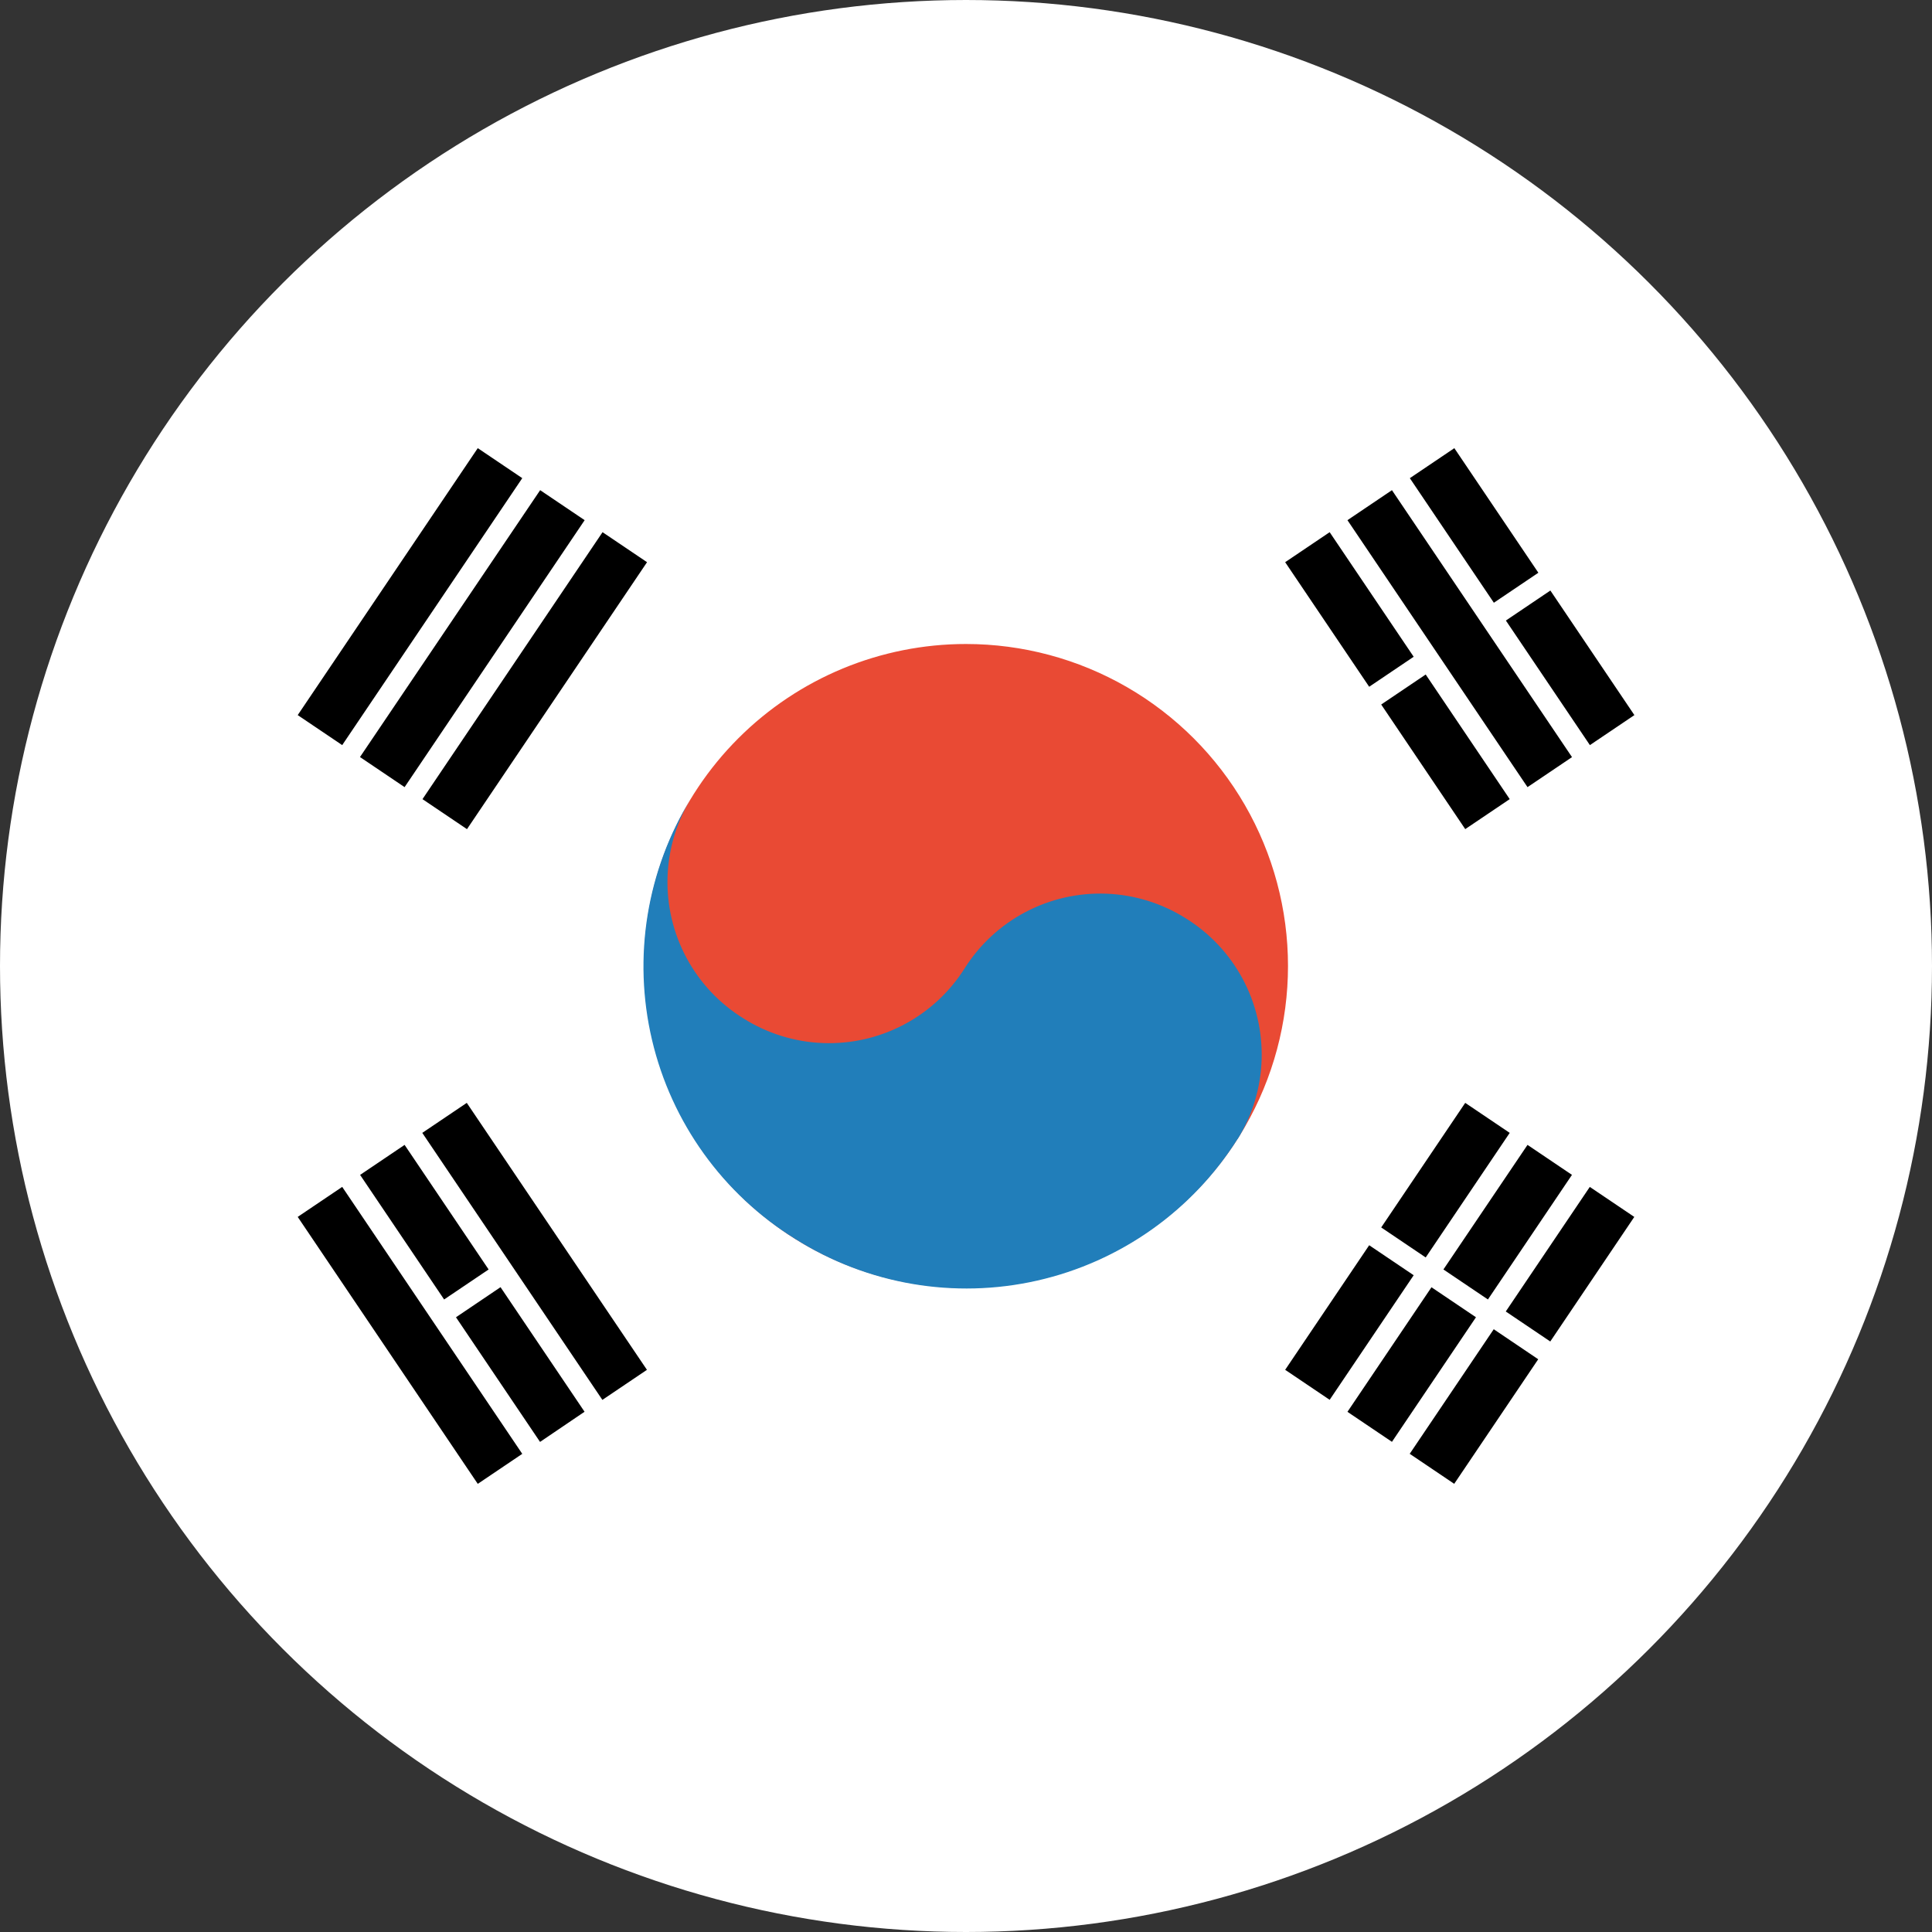
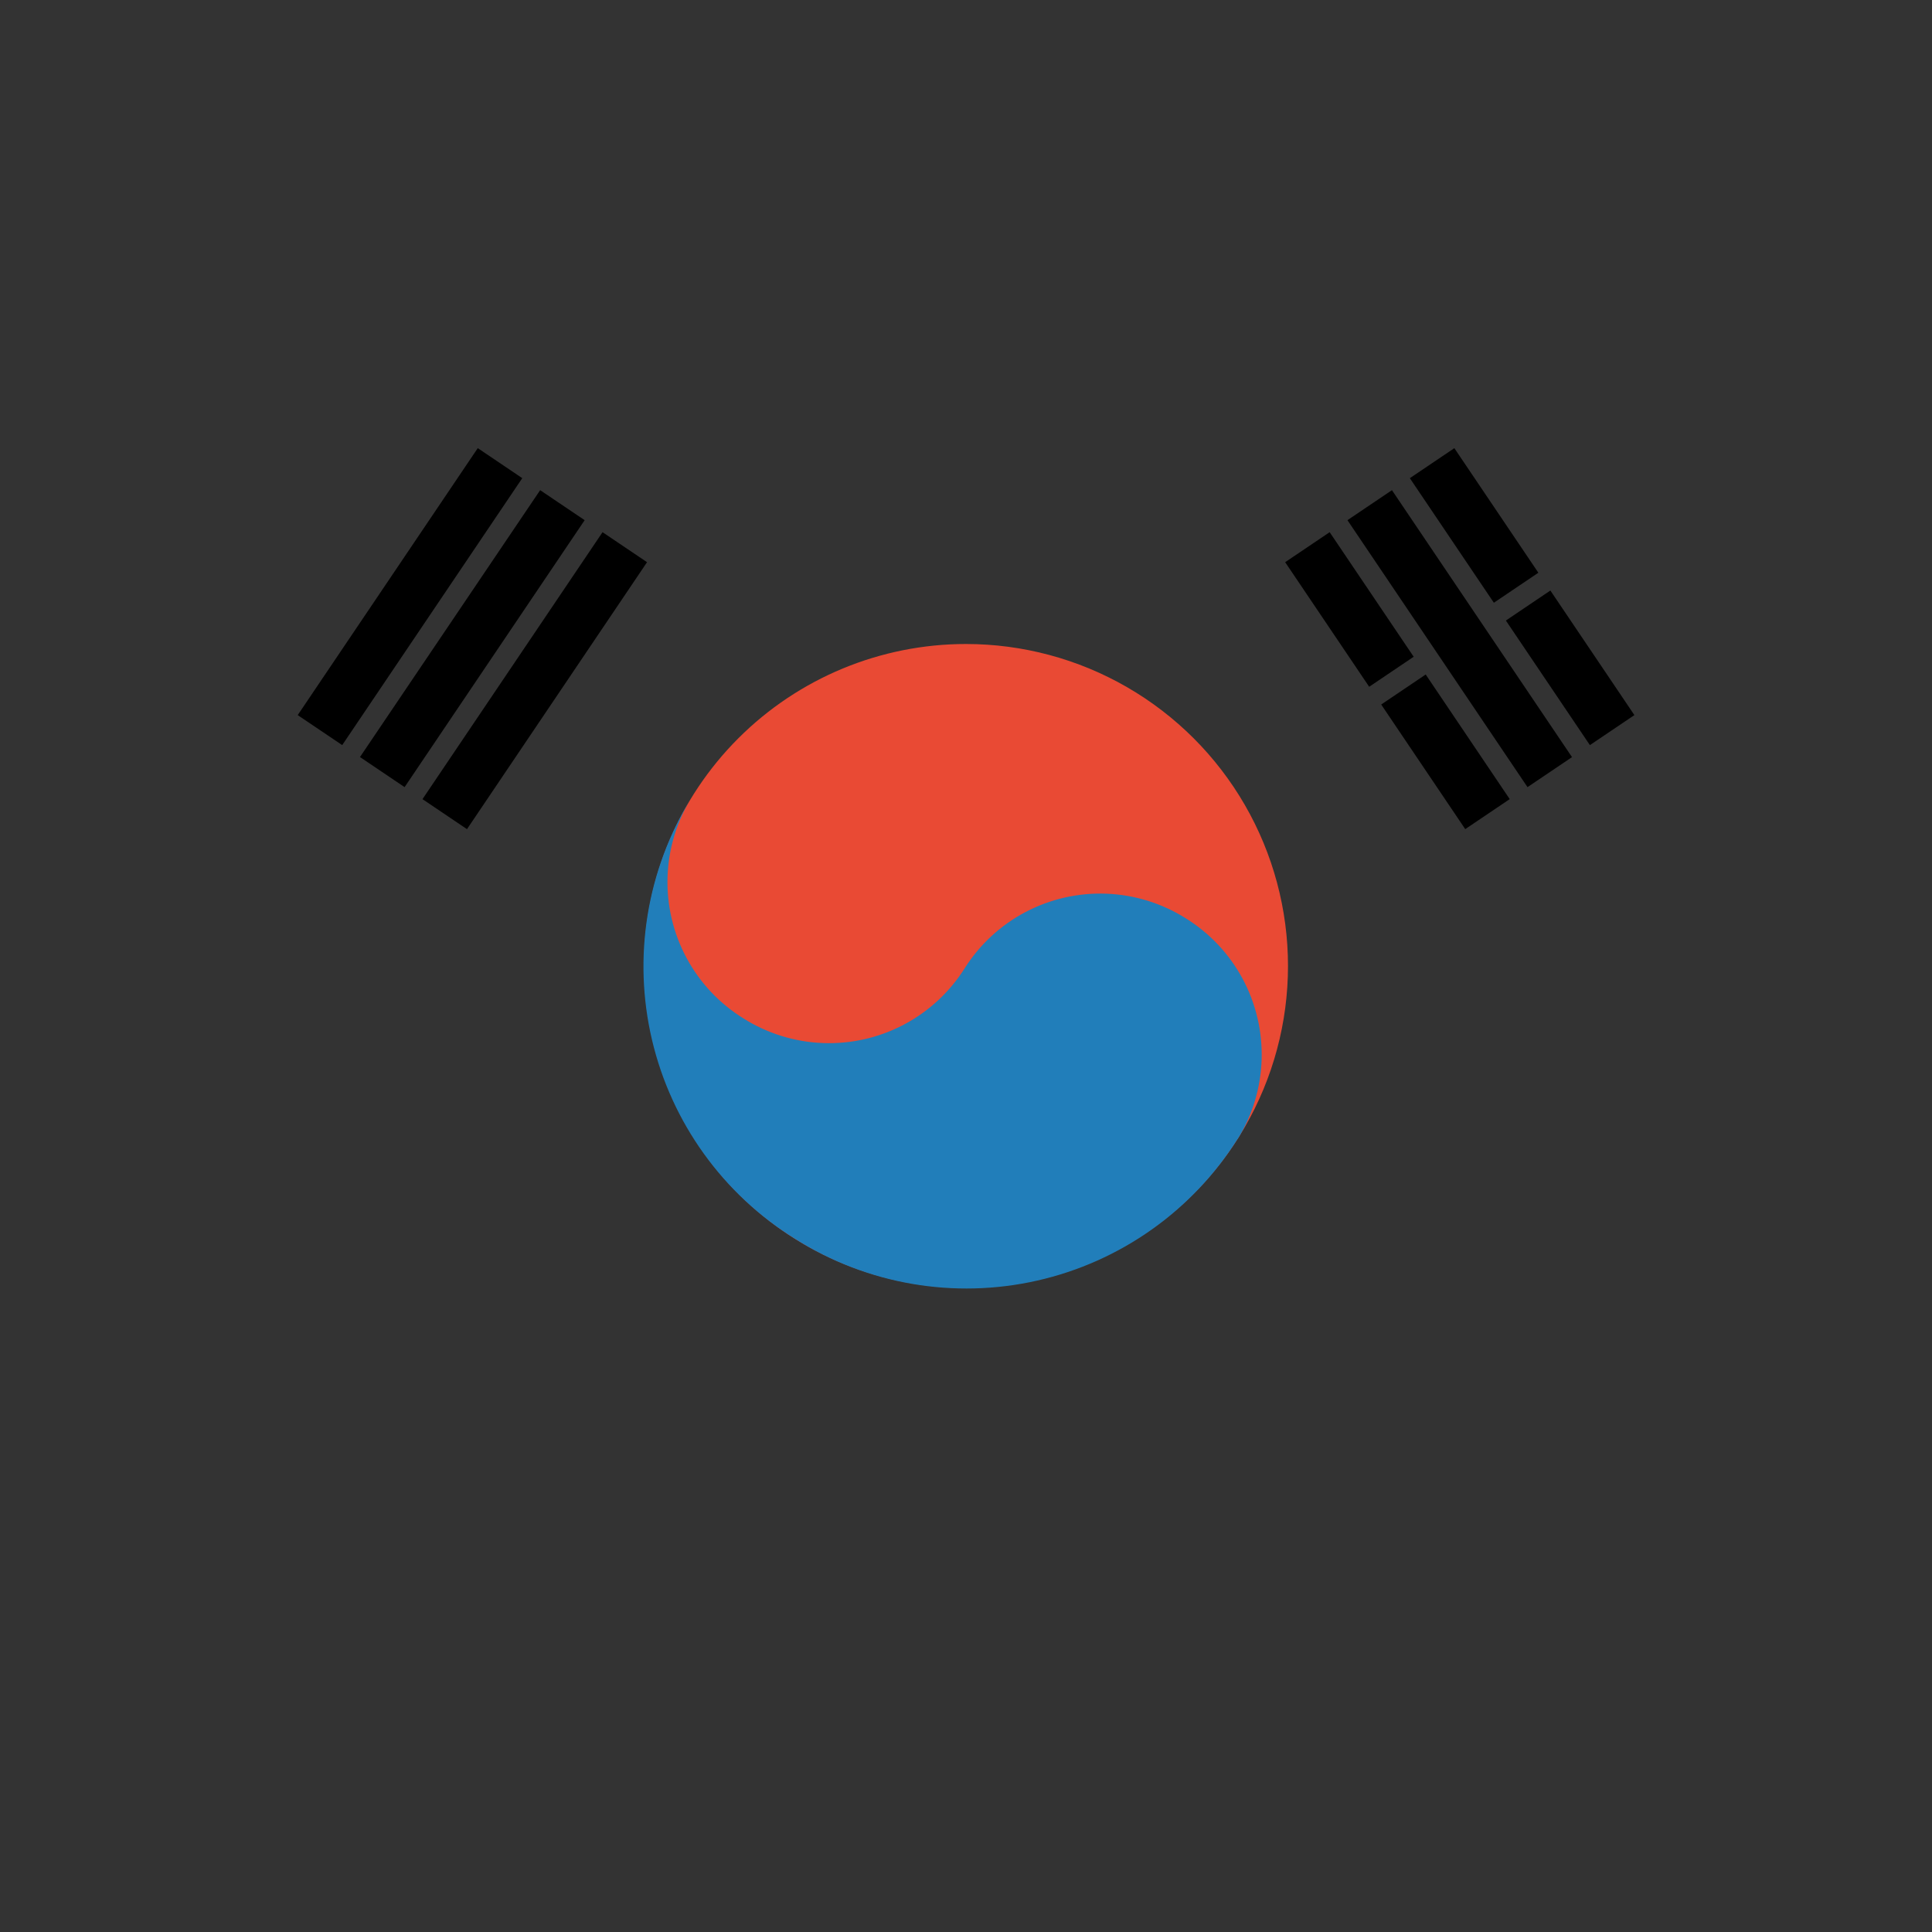
<svg xmlns="http://www.w3.org/2000/svg" width="96" height="96" viewBox="0 0 96 96">
  <rect x="0" y="0" width="96" height="96" fill="#333333" stroke="none" />
  <defs>
    <clipPath id="clip-path">
      <path id="Path_36362" data-name="Path 36362" d="M48-180a48,48,0,0,1,48,48A48,48,0,0,1,48-84,48,48,0,0,1,0-132,48,48,0,0,1,48-180Z" transform="translate(0 180)" fill="none" clip-rule="evenodd" />
    </clipPath>
    <clipPath id="clip-path-2">
      <path id="Path_36361" data-name="Path 36361" d="M-2070-1890H-486V-5490H-2070Z" transform="translate(2070 5490)" fill="none" />
    </clipPath>
    <clipPath id="clip-path-3">
      <path id="Path_36365" data-name="Path 36365" d="M27.736-124.983l2.211,1.491,8.947-13.265-2.211-1.491-8.947,13.265Zm3.1,2.088,2.211,1.491,8.947-13.265-2.211-1.491L30.831-122.9Zm3.1,2.088,2.211,1.491,8.947-13.265-2.211-1.491-8.947,13.265Z" transform="translate(-27.736 138.248)" fill="none" clip-rule="evenodd" />
    </clipPath>
    <clipPath id="clip-path-5">
-       <path id="Path_36368" data-name="Path 36368" d="M36.683-58.317l2.211-1.491L29.947-73.073l-2.211,1.491,8.947,13.265Zm3.1-2.088L41.989-61.9l-4.175-6.19L35.6-66.595l4.175,6.19Zm-4.772-7.074,2.211-1.491-4.175-6.19-2.211,1.491,4.175,6.19Zm7.867,4.987,2.211-1.491L36.137-77.248l-2.211,1.491,8.947,13.265Z" transform="translate(-27.736 77.248)" fill="none" clip-rule="evenodd" />
-     </clipPath>
+       </clipPath>
    <clipPath id="clip-path-7">
      <path id="Path_36371" data-name="Path 36371" d="M128.683-119.317l2.211-1.491L126.719-127l-2.211,1.491,4.175,6.19Zm-4.772-7.074,2.211-1.491-4.175-6.19-2.211,1.491,4.175,6.19Zm7.867,4.987,2.211-1.491-8.947-13.265-2.211,1.491,8.947,13.265Zm3.1-2.088,2.211-1.491-4.175-6.19-2.211,1.491,4.175,6.19Zm-4.772-7.074,2.211-1.491-4.175-6.19-2.211,1.491,4.175,6.19Z" transform="translate(-119.736 138.248)" fill="none" clip-rule="evenodd" />
    </clipPath>
    <clipPath id="clip-path-9">
      <path id="Path_36374" data-name="Path 36374" d="M137.084-71.581l-2.211-1.491-4.175,6.19,2.211,1.491,4.175-6.19Zm-4.772,7.074L130.1-66l-4.175,6.19,2.211,1.491,4.175-6.19Zm1.677-9.162-2.211-1.491L127.6-68.97l2.211,1.491,4.175-6.19Zm-4.772,7.074-2.211-1.491-4.175,6.19,2.211,1.491,4.175-6.19Zm1.677-9.162-2.211-1.491-4.175,6.19,2.211,1.491,4.175-6.19Zm-4.772,7.074-2.211-1.491-4.175,6.19,2.211,1.491,4.175-6.19Z" transform="translate(-119.736 77.248)" fill="none" clip-rule="evenodd" />
    </clipPath>
    <clipPath id="clip-path-11">
      <path id="Path_36377" data-name="Path 36377" d="M76-88a16,16,0,0,0,16-16,16,16,0,0,0-16-16,16,16,0,0,0-16,16A16,16,0,0,0,76-88Z" transform="translate(-60 120)" fill="none" clip-rule="evenodd" />
    </clipPath>
    <clipPath id="clip-path-13">
      <path id="Path_36380" data-name="Path 36380" d="M89.464-88.723a15.932,15.932,0,0,1-21.975,4.974,15.932,15.932,0,0,1-5.163-21.931,7.966,7.966,0,0,0,2.581,10.966A7.966,7.966,0,0,0,75.9-97.2a7.966,7.966,0,0,1,10.988-2.487,7.966,7.966,0,0,1,2.581,10.966Z" transform="translate(-59.932 105.68)" fill="none" clip-rule="evenodd" />
    </clipPath>
  </defs>
  <g id="Group_14737" data-name="Group 14737" transform="translate(0 180)">
    <g id="Group_14707" data-name="Group 14707" transform="translate(0 -180)" clip-path="url(#clip-path)">
      <g id="Group_14706" data-name="Group 14706" transform="translate(-1104 -2832)" clip-path="url(#clip-path-2)">
-         <path id="Path_36360" data-name="Path 36360" d="M-5-83.667H96.333V-185H-5Z" transform="translate(1106.333 3014.333)" fill="#fff" />
-       </g>
+         </g>
    </g>
    <g id="Group_14709" data-name="Group 14709" transform="translate(14.793 -157.732)" clip-path="url(#clip-path-3)">
      <g id="Group_14708" data-name="Group 14708" transform="translate(-1118.793 -2854.268)" clip-path="url(#clip-path-2)">
        <path id="Path_36363" data-name="Path 36363" d="M20.8-127.5l11.929-17.686,12.822,8.649L33.618-118.854Z" transform="translate(1094.296 2995.755)" />
      </g>
    </g>
    <g id="Group_14711" data-name="Group 14711" transform="translate(14.793 -125.199)" clip-path="url(#clip-path-5)">
      <g id="Group_14710" data-name="Group 14710" transform="translate(-1118.793 -2886.801)" clip-path="url(#clip-path-2)">
-         <path id="Path_36366" data-name="Path 36366" d="M32.725-57.854,20.8-75.54l12.822-8.649L45.547-66.5Z" transform="translate(1094.296 2967.288)" />
-       </g>
+         </g>
    </g>
    <g id="Group_14713" data-name="Group 14713" transform="translate(63.859 -157.732)" clip-path="url(#clip-path-7)">
      <g id="Group_14712" data-name="Group 14712" transform="translate(-1167.859 -2854.268)" clip-path="url(#clip-path-2)">
        <path id="Path_36369" data-name="Path 36369" d="M124.725-118.854,112.8-136.54l12.822-8.649L137.547-127.5Z" transform="translate(1051.362 2995.755)" />
      </g>
    </g>
    <g id="Group_14715" data-name="Group 14715" transform="translate(63.859 -125.199)" clip-path="url(#clip-path-9)">
      <g id="Group_14714" data-name="Group 14714" transform="translate(-1167.859 -2886.801)" clip-path="url(#clip-path-2)">
-         <path id="Path_36372" data-name="Path 36372" d="M137.547-75.54,125.618-57.854,112.8-66.5l11.929-17.686Z" transform="translate(1051.362 2967.288)" />
-       </g>
+         </g>
    </g>
    <g id="Group_14717" data-name="Group 14717" transform="translate(32 -148)" clip-path="url(#clip-path-11)">
      <g id="Group_14716" data-name="Group 14716" transform="translate(-1136 -2864)" clip-path="url(#clip-path-2)">
        <path id="Path_36375" data-name="Path 36375" d="M55-125H92.333v37.333H55Z" transform="translate(1078.333 2986.333)" fill="#e94a34" />
      </g>
    </g>
    <g id="Group_14719" data-name="Group 14719" transform="translate(31.964 -140.363)" clip-path="url(#clip-path-13)">
      <g id="Group_14718" data-name="Group 14718" transform="translate(-1135.964 -2871.637)" clip-path="url(#clip-path-2)">
        <path id="Path_36378" data-name="Path 36378" d="M57.207-125.182,88.867-105.4,73.432-80.7,41.771-100.48Z" transform="translate(1084.507 2986.418)" fill="#217eba" />
      </g>
    </g>
  </g>
</svg>